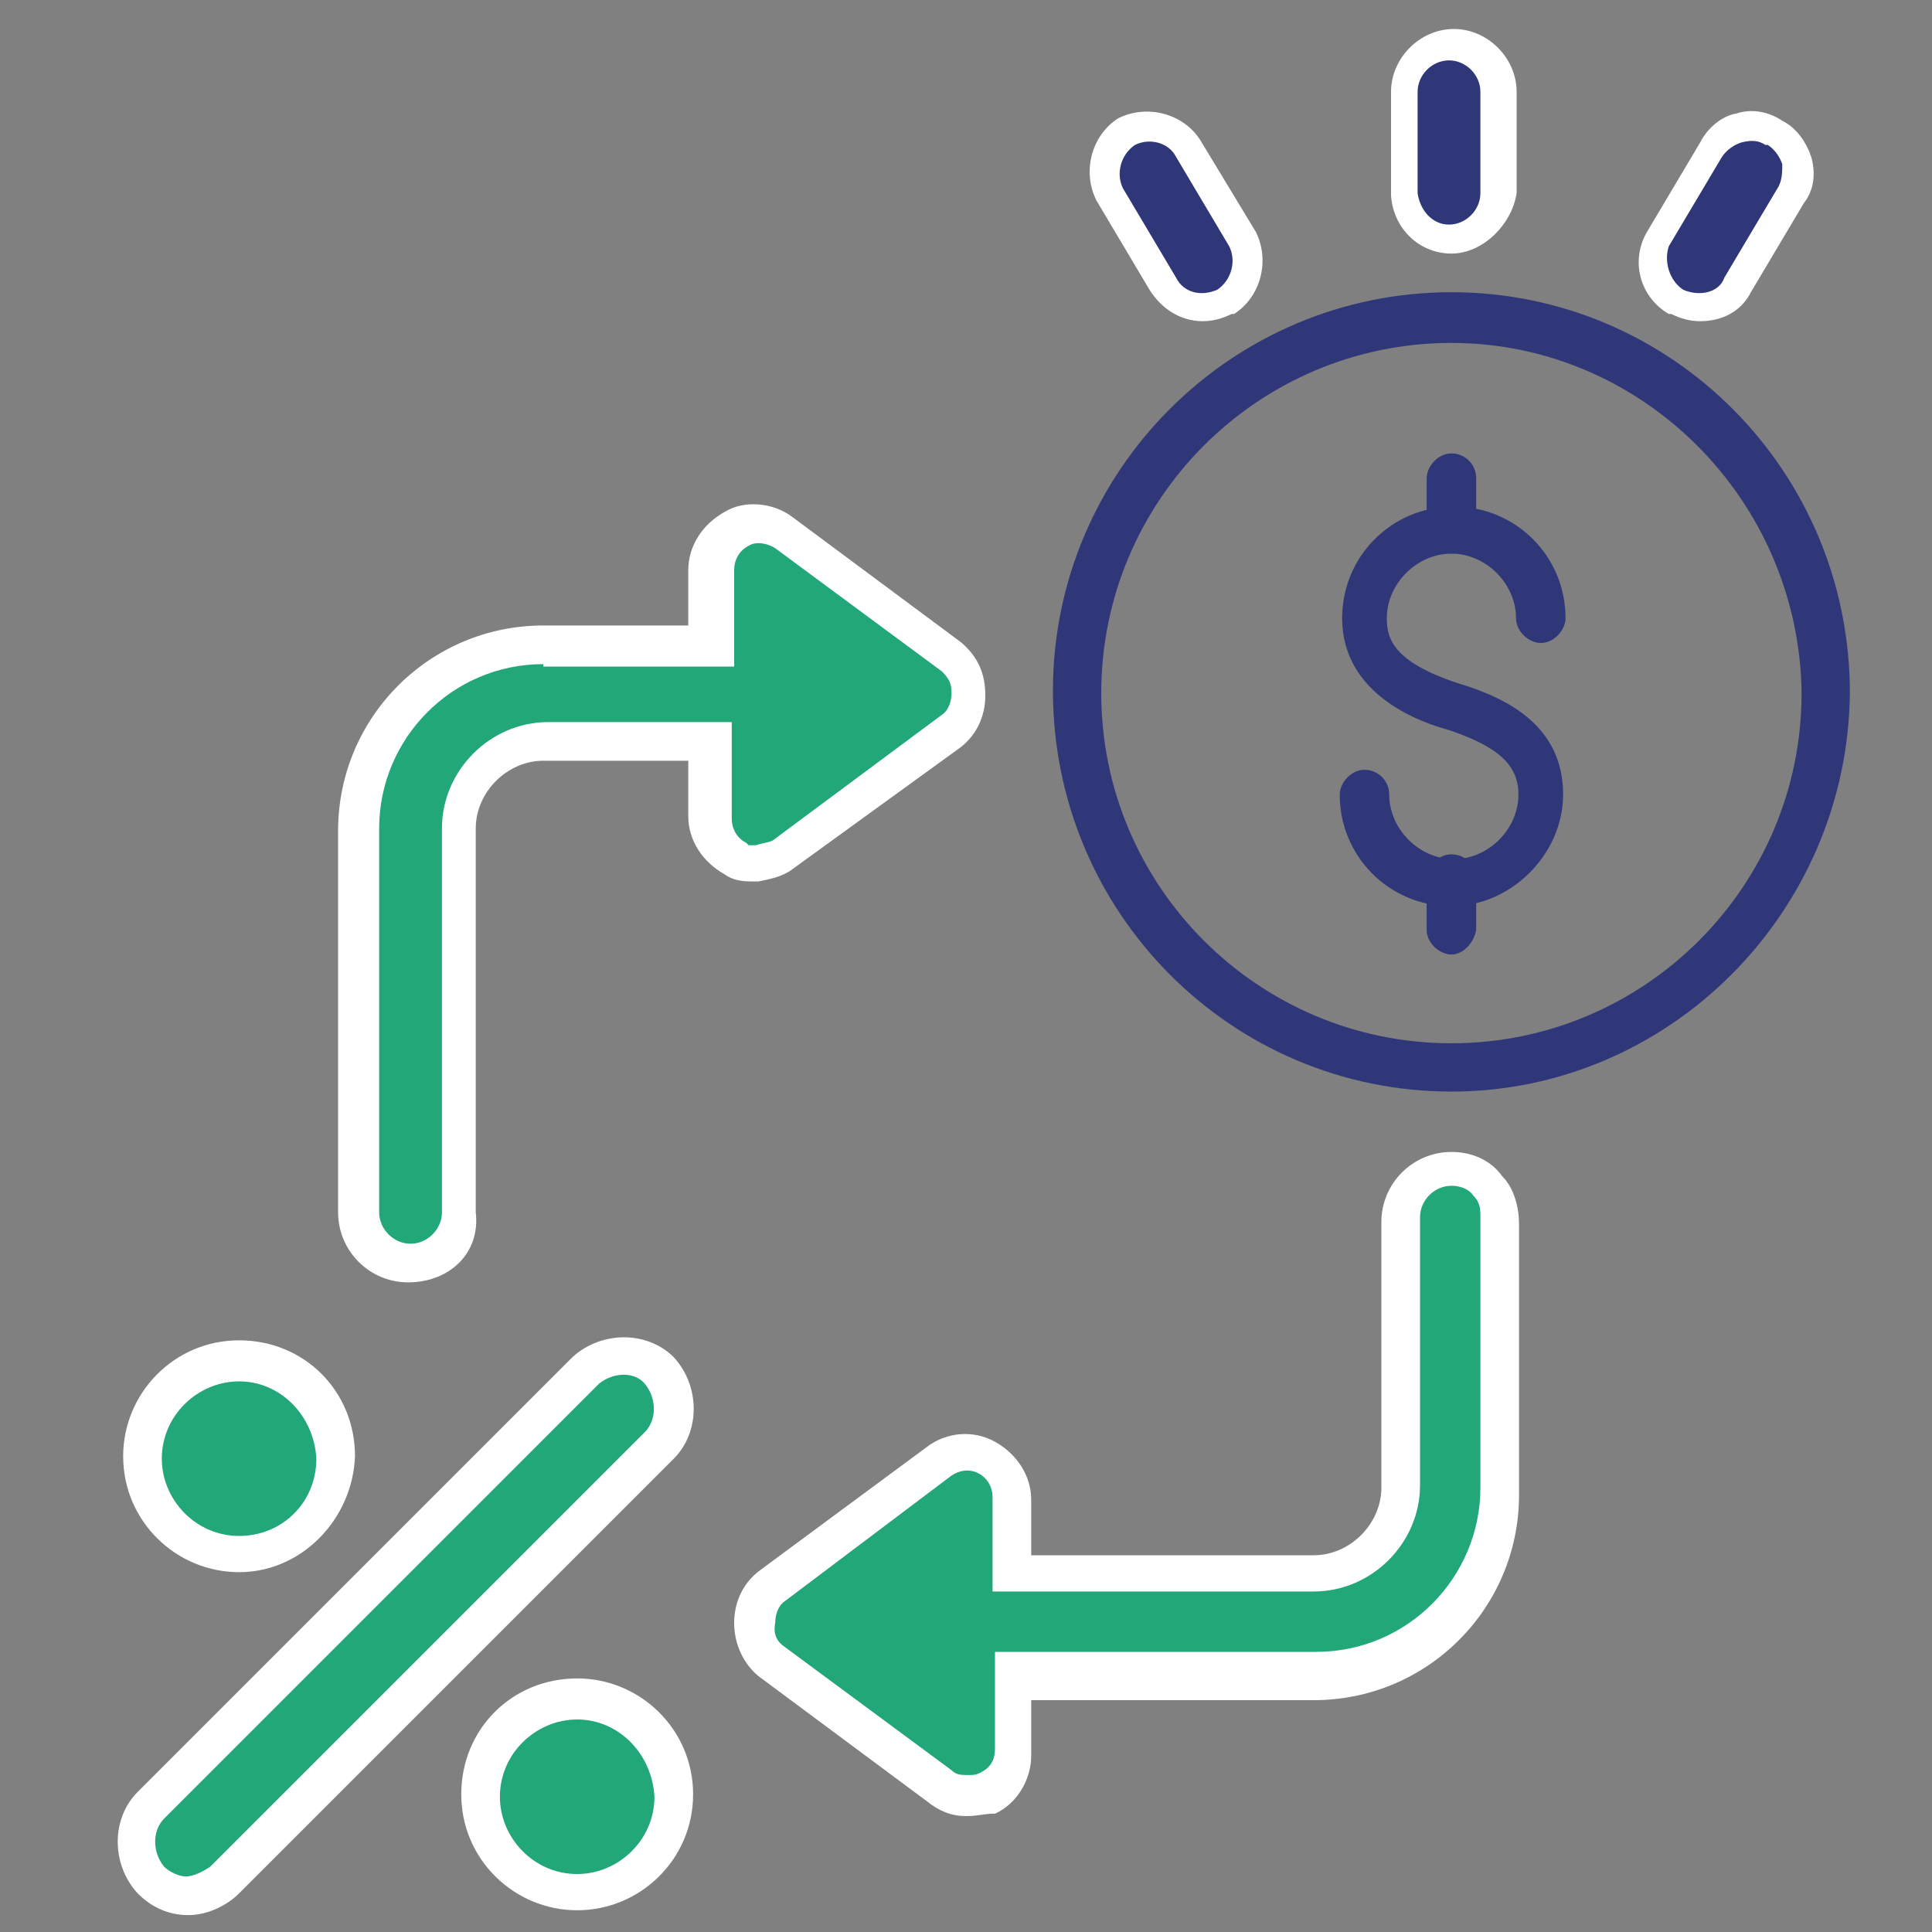
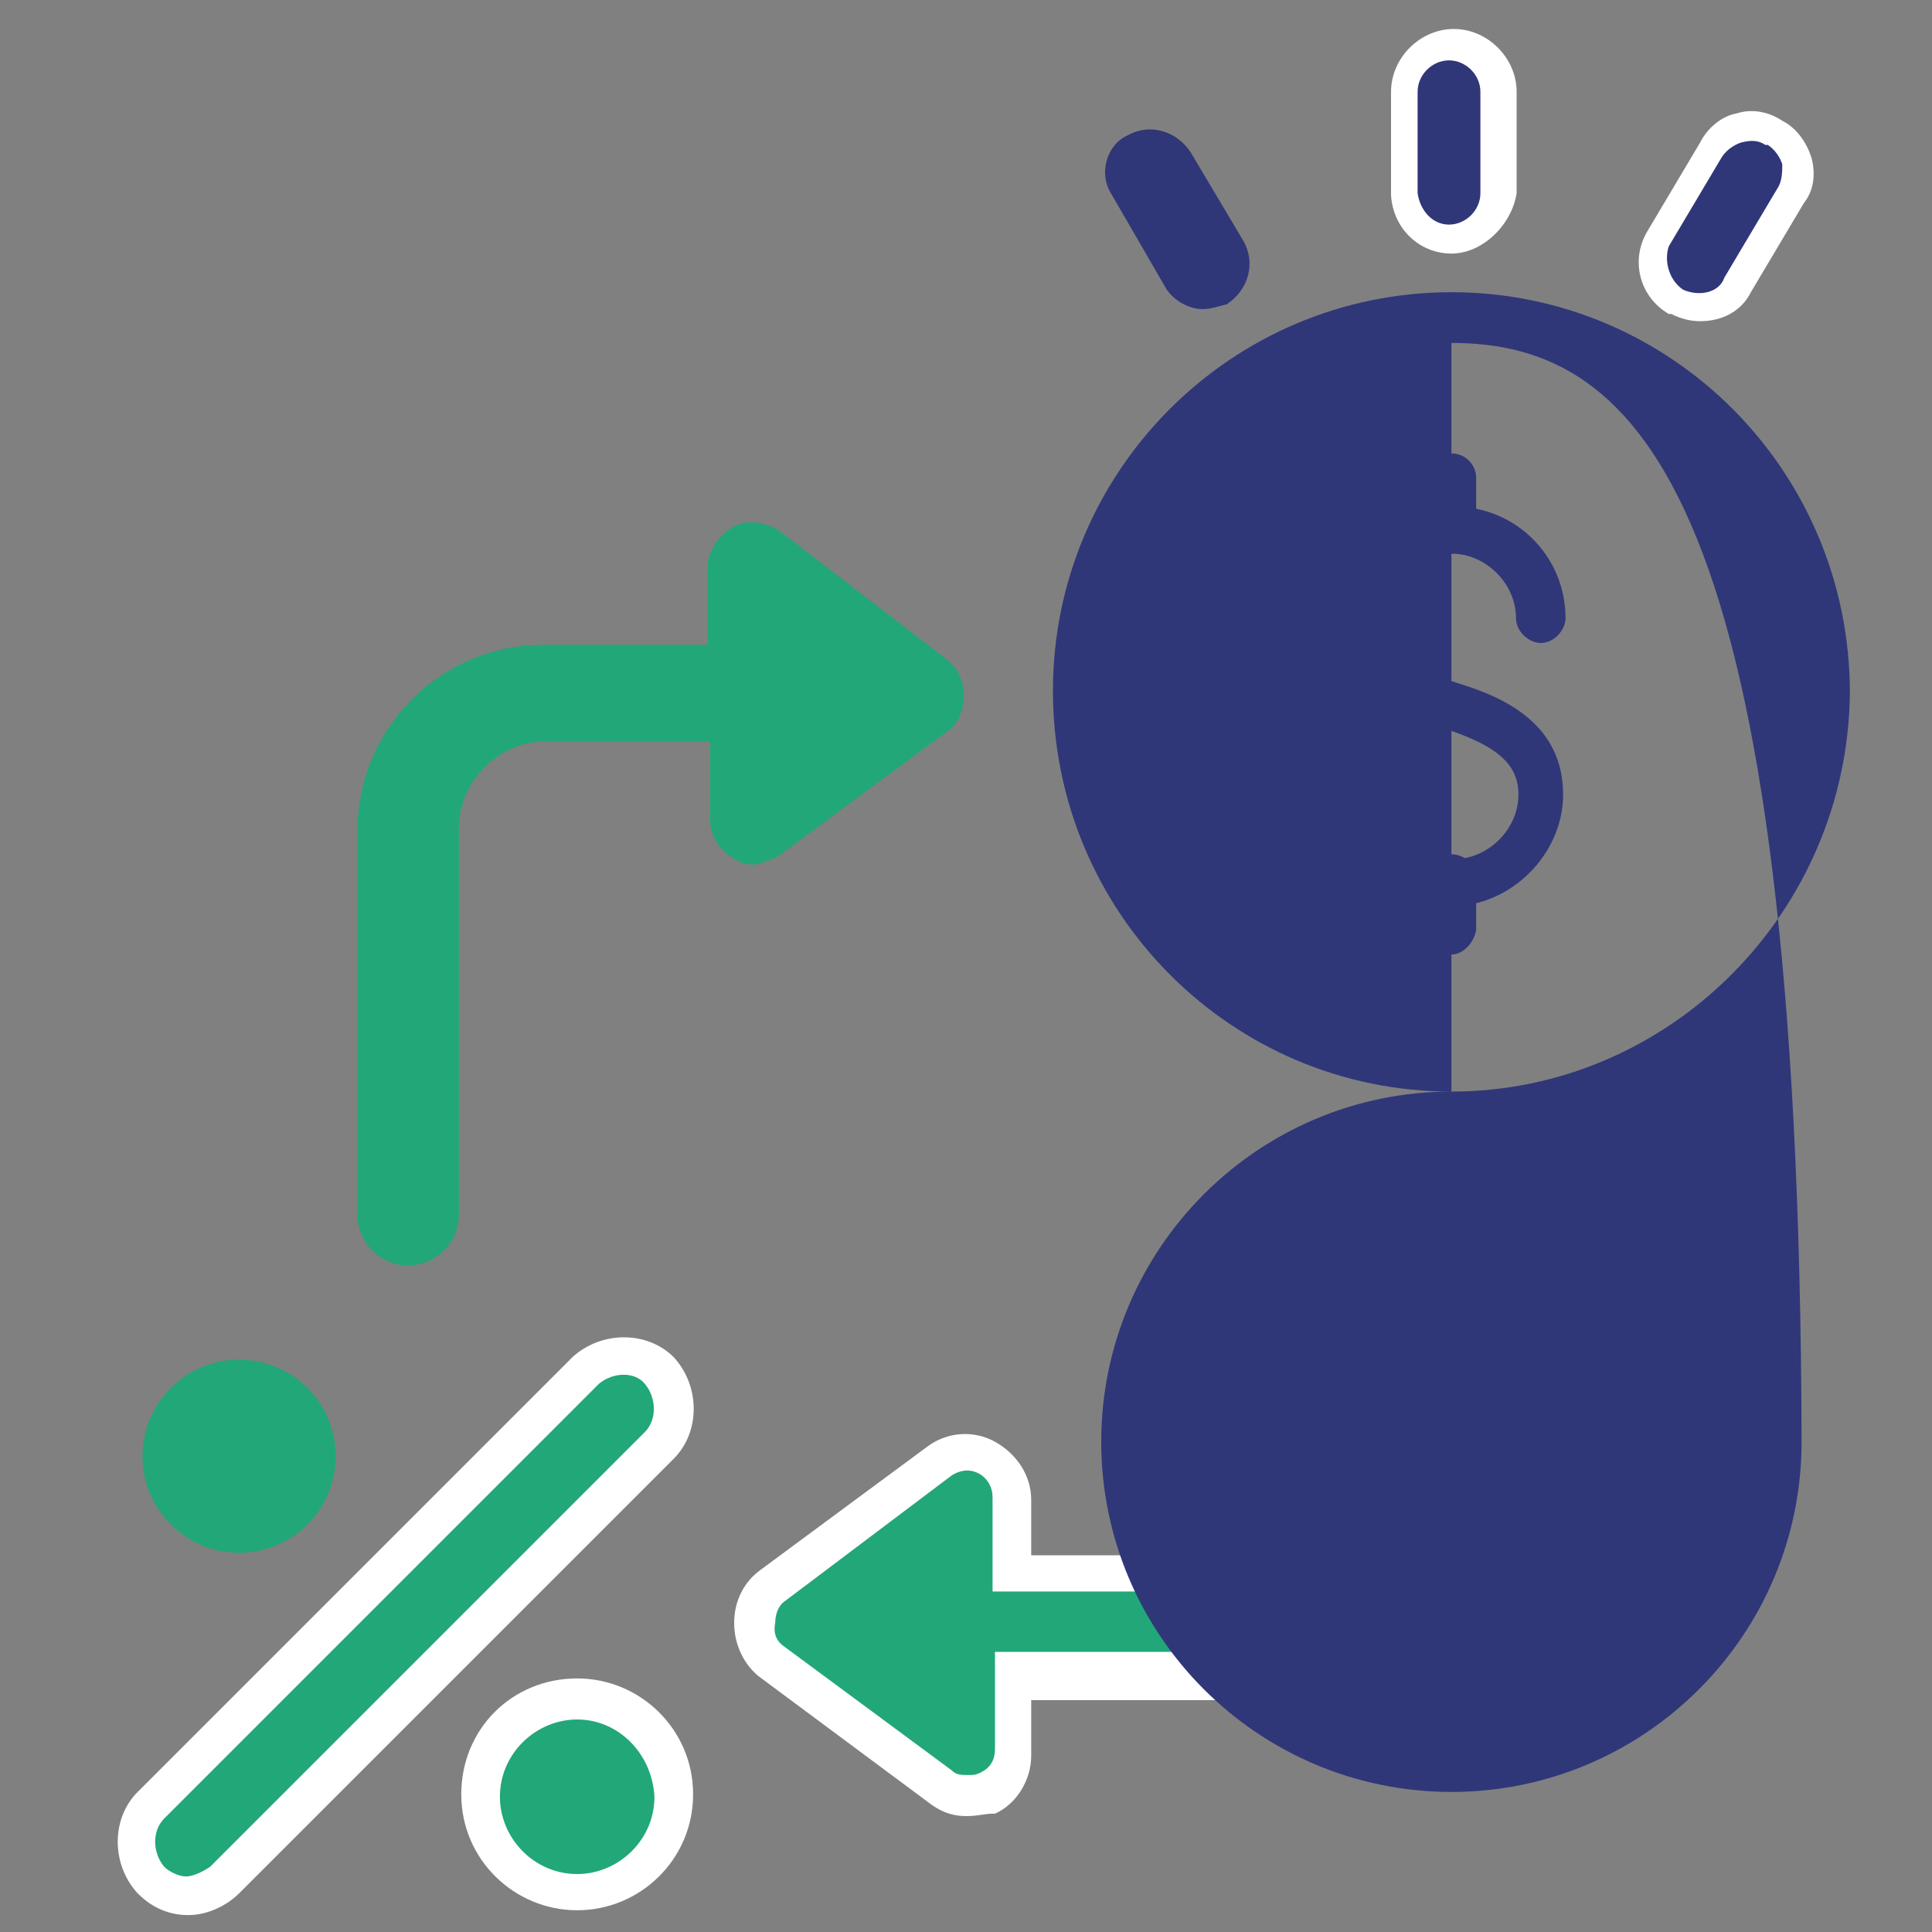
<svg xmlns="http://www.w3.org/2000/svg" version="1.1" id="Layer_1" x="0px" y="0px" viewBox="0 0 80 80" style="enable-background:new 0 0 80 80;" xml:space="preserve">
  <rect x="0" y="0" width="80" height="80" fill="#808080" stroke="none" />
  <style type="text/css"> .st0{fill:#22A778;} .st1{fill:#FFFFFF;} .st2{fill:#2F3779;} .st3{fill:#2F3779;stroke:#2F3779;stroke-width:0.25;stroke-miterlimit:10;} </style>
  <g>
    <g>
      <g>
        <path class="st0" d="M60.1,48.4c-1.1,0-2.1,0.9-2.1,2.1v11.1c0,1.9-1.6,3.6-3.6,3.6H41.9v-3.1c0-0.7-0.4-1.4-1.1-1.7 c-0.6-0.3-1.4-0.2-1.9,0.2L32,65.8c-0.5,0.3-0.7,0.9-0.7,1.5c0,0.6,0.2,1.1,0.7,1.5l6.9,5.1c0.3,0.2,0.7,0.4,1.1,0.4 c0.3,0,0.6-0.1,0.8-0.2c0.6-0.3,1.1-1,1.1-1.7v-3.2h12.5c4.3,0,7.7-3.5,7.7-7.7V50.5C62.2,49.4,61.2,48.4,60.1,48.4z" />
        <path class="st1" d="M40,75.2c-0.6,0-1.1-0.2-1.6-0.6l-7-5.2c-0.6-0.5-1-1.3-1-2.2c0-0.9,0.4-1.7,1.1-2.2l6.9-5.1 c0.8-0.6,1.9-0.7,2.8-0.2c0.9,0.5,1.5,1.4,1.5,2.4v2.3h11.7c1.5,0,2.8-1.3,2.8-2.8V50.6c0-1.6,1.3-2.9,2.9-2.9 c0.8,0,1.6,0.3,2.1,1c0.5,0.5,0.7,1.3,0.7,2v11.2c0,4.7-3.8,8.5-8.5,8.5H42.7v2.3c0,1-0.6,2-1.5,2.4l-0.1,0 C40.8,75.1,40.5,75.2,40,75.2z M32.5,68.2l6.9,5.1c0.2,0.2,0.4,0.2,0.7,0.2c0.2,0,0.3,0,0.5-0.1c0.4-0.2,0.6-0.5,0.6-1v-4h13.3 c3.8,0,6.8-3.1,6.8-6.8l0-11.3c0-0.4-0.1-0.6-0.3-0.8c-0.2-0.3-0.6-0.4-0.9-0.4c-0.7,0-1.3,0.6-1.3,1.3v11.1c0,2.4-2,4.4-4.4,4.4 H41.1v-3.9c0-0.4-0.2-0.8-0.6-1c-0.4-0.2-0.8-0.1-1.1,0.1l-6.9,5.2c-0.3,0.2-0.4,0.6-0.4,0.9C32,67.7,32.2,68,32.5,68.2z" />
      </g>
      <g>
        <path class="st0" d="M32.3,35.4l6.9-5.1c0.5-0.3,0.7-0.9,0.7-1.5s-0.2-1.1-0.7-1.5L32.3,22c-0.6-0.4-1.4-0.5-1.9-0.2 c-0.6,0.3-1.1,1-1.1,1.7v3.2h-6.8c-4.3,0-7.7,3.5-7.7,7.7v15.9c0,1.1,0.9,2.1,2.1,2.1c1.1,0,2.1-0.9,2.1-2.1V34.3 c0-1.9,1.6-3.6,3.6-3.6h6.8v3.2c0,0.7,0.4,1.4,1.1,1.7c0.2,0.2,0.6,0.2,0.8,0.2C31.6,35.7,32,35.6,32.3,35.4z" />
-         <path class="st1" d="M16.9,53.1c-1.6,0-2.9-1.3-2.9-2.9V34.4c0-4.7,3.8-8.5,8.5-8.5h6v-2.3c0-1,0.6-1.9,1.5-2.4 c0.8-0.5,2-0.4,2.8,0.2l7,5.2c0.7,0.6,1,1.3,1,2.2c0,0.9-0.4,1.7-1.1,2.2L32.8,36c-0.4,0.3-0.9,0.4-1.4,0.5l-0.2,0 c-0.3,0-0.8,0-1.2-0.3c-0.9-0.5-1.5-1.4-1.5-2.4v-2.3h-6c-1.5,0-2.8,1.3-2.8,2.8v15.9C19.9,51.9,18.6,53.1,16.9,53.1z M22.5,27.5 c-3.8,0-6.8,3.1-6.8,6.8v15.9c0,0.7,0.6,1.3,1.3,1.3s1.3-0.6,1.3-1.3V34.3c0-2.4,2-4.4,4.4-4.4h7.6v4c0,0.4,0.2,0.8,0.6,1 l0.1,0.1c0,0,0.2,0,0.3,0c0.3-0.1,0.5-0.1,0.7-0.2l0,0l7-5.2c0.3-0.2,0.4-0.6,0.4-0.9c0-0.4-0.1-0.6-0.4-0.9l-6.9-5.1 c-0.3-0.2-0.8-0.3-1.1-0.1l0,0c-0.4,0.2-0.6,0.6-0.6,1v4H22.5z" />
      </g>
-       <path class="st2" d="M60.1,45.2c-9.1,0-16.5-7.4-16.5-16.6c0-9.1,7.4-16.5,16.5-16.5s16.5,7.4,16.5,16.6 C76.5,37.8,69.1,45.2,60.1,45.2z M60.1,14.2c-8,0-14.5,6.5-14.5,14.5c0,8,6.5,14.5,14.5,14.5s14.5-6.5,14.5-14.5 C74.5,20.7,68,14.2,60.1,14.2z" />
+       <path class="st2" d="M60.1,45.2c-9.1,0-16.5-7.4-16.5-16.6c0-9.1,7.4-16.5,16.5-16.5s16.5,7.4,16.5,16.6 C76.5,37.8,69.1,45.2,60.1,45.2z c-8,0-14.5,6.5-14.5,14.5c0,8,6.5,14.5,14.5,14.5s14.5-6.5,14.5-14.5 C74.5,20.7,68,14.2,60.1,14.2z" />
      <g>
        <path class="st2" d="M60.1,9.9C61.1,9.9,62,9,62,8V3.8c0-1.1-0.9-1.9-1.9-1.9s-1.9,0.9-1.9,1.9v4.3C58.2,9.1,59,9.9,60.1,9.9z" />
        <path class="st1" d="M60.1,10.5c-1.3,0-2.4-1-2.5-2.4l0-0.1V3.8c0-1.4,1.2-2.6,2.6-2.6c1.4,0,2.6,1.2,2.6,2.6V8 C62.6,9.3,61.4,10.5,60.1,10.5z M58.7,8c0.1,0.7,0.6,1.3,1.3,1.3c0.7,0,1.3-0.6,1.3-1.3V3.8c0-0.7-0.6-1.3-1.3-1.3 c-0.7,0-1.3,0.6-1.3,1.3V8z" />
      </g>
      <g>
        <path class="st2" d="M48.2,11.8c0.3,0.6,1,1,1.6,1c0.3,0,0.6-0.1,1-0.2c0.9-0.6,1.2-1.7,0.7-2.6l-2.2-3.7 c-0.6-0.9-1.7-1.2-2.6-0.7C45.8,6,45.5,7.2,46,8L48.2,11.8z" />
-         <path class="st1" d="M49.8,13.3c-0.9,0-1.7-0.5-2.2-1.3l-2.2-3.7c-0.6-1.2-0.2-2.7,0.9-3.4l0,0c1.2-0.6,2.7-0.2,3.4,0.9L52,9.6 c0.6,1.2,0.2,2.7-0.9,3.4L51,13C50.6,13.2,50.2,13.3,49.8,13.3z M47,6c-0.6,0.4-0.8,1.2-0.5,1.8l2.2,3.7c0.3,0.6,1,0.8,1.7,0.5 c0.6-0.4,0.8-1.2,0.5-1.8l-2.2-3.7C48.4,5.9,47.6,5.7,47,6z" />
      </g>
      <g>
        <path class="st2" d="M69.4,12.5c0.3,0.2,0.6,0.2,1,0.2c0.6,0,1.3-0.3,1.6-1L74.2,8c0.6-0.9,0.2-2.1-0.7-2.6 c-0.9-0.6-2.1-0.2-2.6,0.7l-2.2,3.7C68.2,10.8,68.5,11.9,69.4,12.5z" />
        <path class="st1" d="M70.4,13.3c-0.4,0-0.8-0.1-1.2-0.3l-0.1,0c-1.2-0.7-1.6-2.2-0.9-3.4l2.2-3.7c0.3-0.6,0.9-1.1,1.5-1.2 c0.6-0.2,1.3-0.1,1.9,0.3c0.6,0.3,1,0.9,1.2,1.5c0.2,0.7,0.1,1.4-0.3,1.9l-2.2,3.7C72.1,12.9,71.3,13.3,70.4,13.3z M69.7,12 c0.7,0.3,1.5,0.1,1.7-0.5l0,0l2.2-3.7c0.2-0.3,0.2-0.7,0.2-1c-0.1-0.3-0.3-0.6-0.6-0.8l-0.1,0c-0.3-0.2-0.6-0.2-1-0.1 c-0.3,0.1-0.6,0.3-0.8,0.6l0,0l-2.2,3.7C68.9,10.8,69.1,11.6,69.7,12z" />
      </g>
      <g>
        <path class="st0" d="M24.3,56.7l-18,18c-0.8,0.8-0.8,2.2,0,3.1c0.4,0.4,1,0.6,1.5,0.6c0.6,0,1.1-0.2,1.5-0.6l18-18 c0.8-0.8,0.8-2.2,0-3.1C26.5,55.9,25.2,55.9,24.3,56.7z" />
        <path class="st1" d="M7.8,79.3c-0.8,0-1.5-0.3-2.1-0.9c-1.1-1.2-1.1-3.1,0-4.2l18-18c1.2-1.1,3.1-1.1,4.2,0 c1.1,1.2,1.1,3.1,0,4.2l-18,18C9.4,78.9,8.6,79.3,7.8,79.3z M24.8,57.3l-18,18c-0.5,0.5-0.5,1.4,0,2c0.2,0.2,0.6,0.4,0.9,0.4 s0.7-0.2,1-0.4l18-18c0.5-0.5,0.5-1.4,0-2C26.3,56.8,25.4,56.8,24.8,57.3z" />
      </g>
      <g>
        <circle class="st0" cx="9.9" cy="60.3" r="4" />
-         <path class="st1" d="M9.9,65.1c-2.6,0-4.8-2.1-4.8-4.8c0-2.6,2.1-4.8,4.8-4.8s4.8,2.1,4.8,4.8C14.6,62.9,12.5,65.1,9.9,65.1z M9.9,57.2c-1.7,0-3.2,1.4-3.2,3.2c0,1.7,1.4,3.2,3.2,3.2s3.2-1.4,3.2-3.2C13,58.6,11.6,57.2,9.9,57.2z" />
      </g>
      <g>
        <circle class="st0" cx="23.9" cy="74.3" r="4" />
        <path class="st1" d="M23.9,79.1c-2.6,0-4.8-2.1-4.8-4.8s2.1-4.8,4.8-4.8c2.6,0,4.8,2.1,4.8,4.8S26.5,79.1,23.9,79.1z M23.9,71.2 c-1.7,0-3.2,1.4-3.2,3.2c0,1.7,1.4,3.2,3.2,3.2c1.7,0,3.2-1.4,3.2-3.2C27,72.6,25.6,71.2,23.9,71.2z" />
      </g>
    </g>
  </g>
  <g>
    <g>
      <path class="st3" d="M60.1,37.4c-2.5,0-4.5-2-4.5-4.5c0-0.4,0.4-0.9,0.9-0.9s0.9,0.4,0.9,0.9c0,1.5,1.3,2.8,2.8,2.8 s2.8-1.3,2.8-2.8c0-1.3-0.9-2.1-3-2.8c-1.1-0.3-4.3-1.4-4.3-4.5c0-2.5,2-4.5,4.5-4.5s4.5,2,4.5,4.5c0,0.4-0.4,0.9-0.9,0.9 c-0.4,0-0.9-0.4-0.9-0.9c0-1.5-1.3-2.8-2.8-2.8s-2.8,1.3-2.8,2.8c0,0.9,0.3,1.9,3,2.8c2,0.6,4.3,1.7,4.3,4.5 C64.6,35.3,62.5,37.4,60.1,37.4z" />
    </g>
    <g>
      <path class="st3" d="M60.1,22.8c-0.4,0-0.9-0.4-0.9-0.9v-2.1c0-0.4,0.4-0.9,0.9-0.9s0.9,0.4,0.9,0.9V22 C60.9,22.5,60.5,22.8,60.1,22.8z" />
    </g>
    <g>
      <path class="st3" d="M60.1,39.4c-0.4,0-0.9-0.4-0.9-0.9v-2.1c0-0.4,0.4-0.9,0.9-0.9s0.9,0.4,0.9,0.9v2.1 C60.9,39,60.5,39.4,60.1,39.4z" />
    </g>
  </g>
</svg>